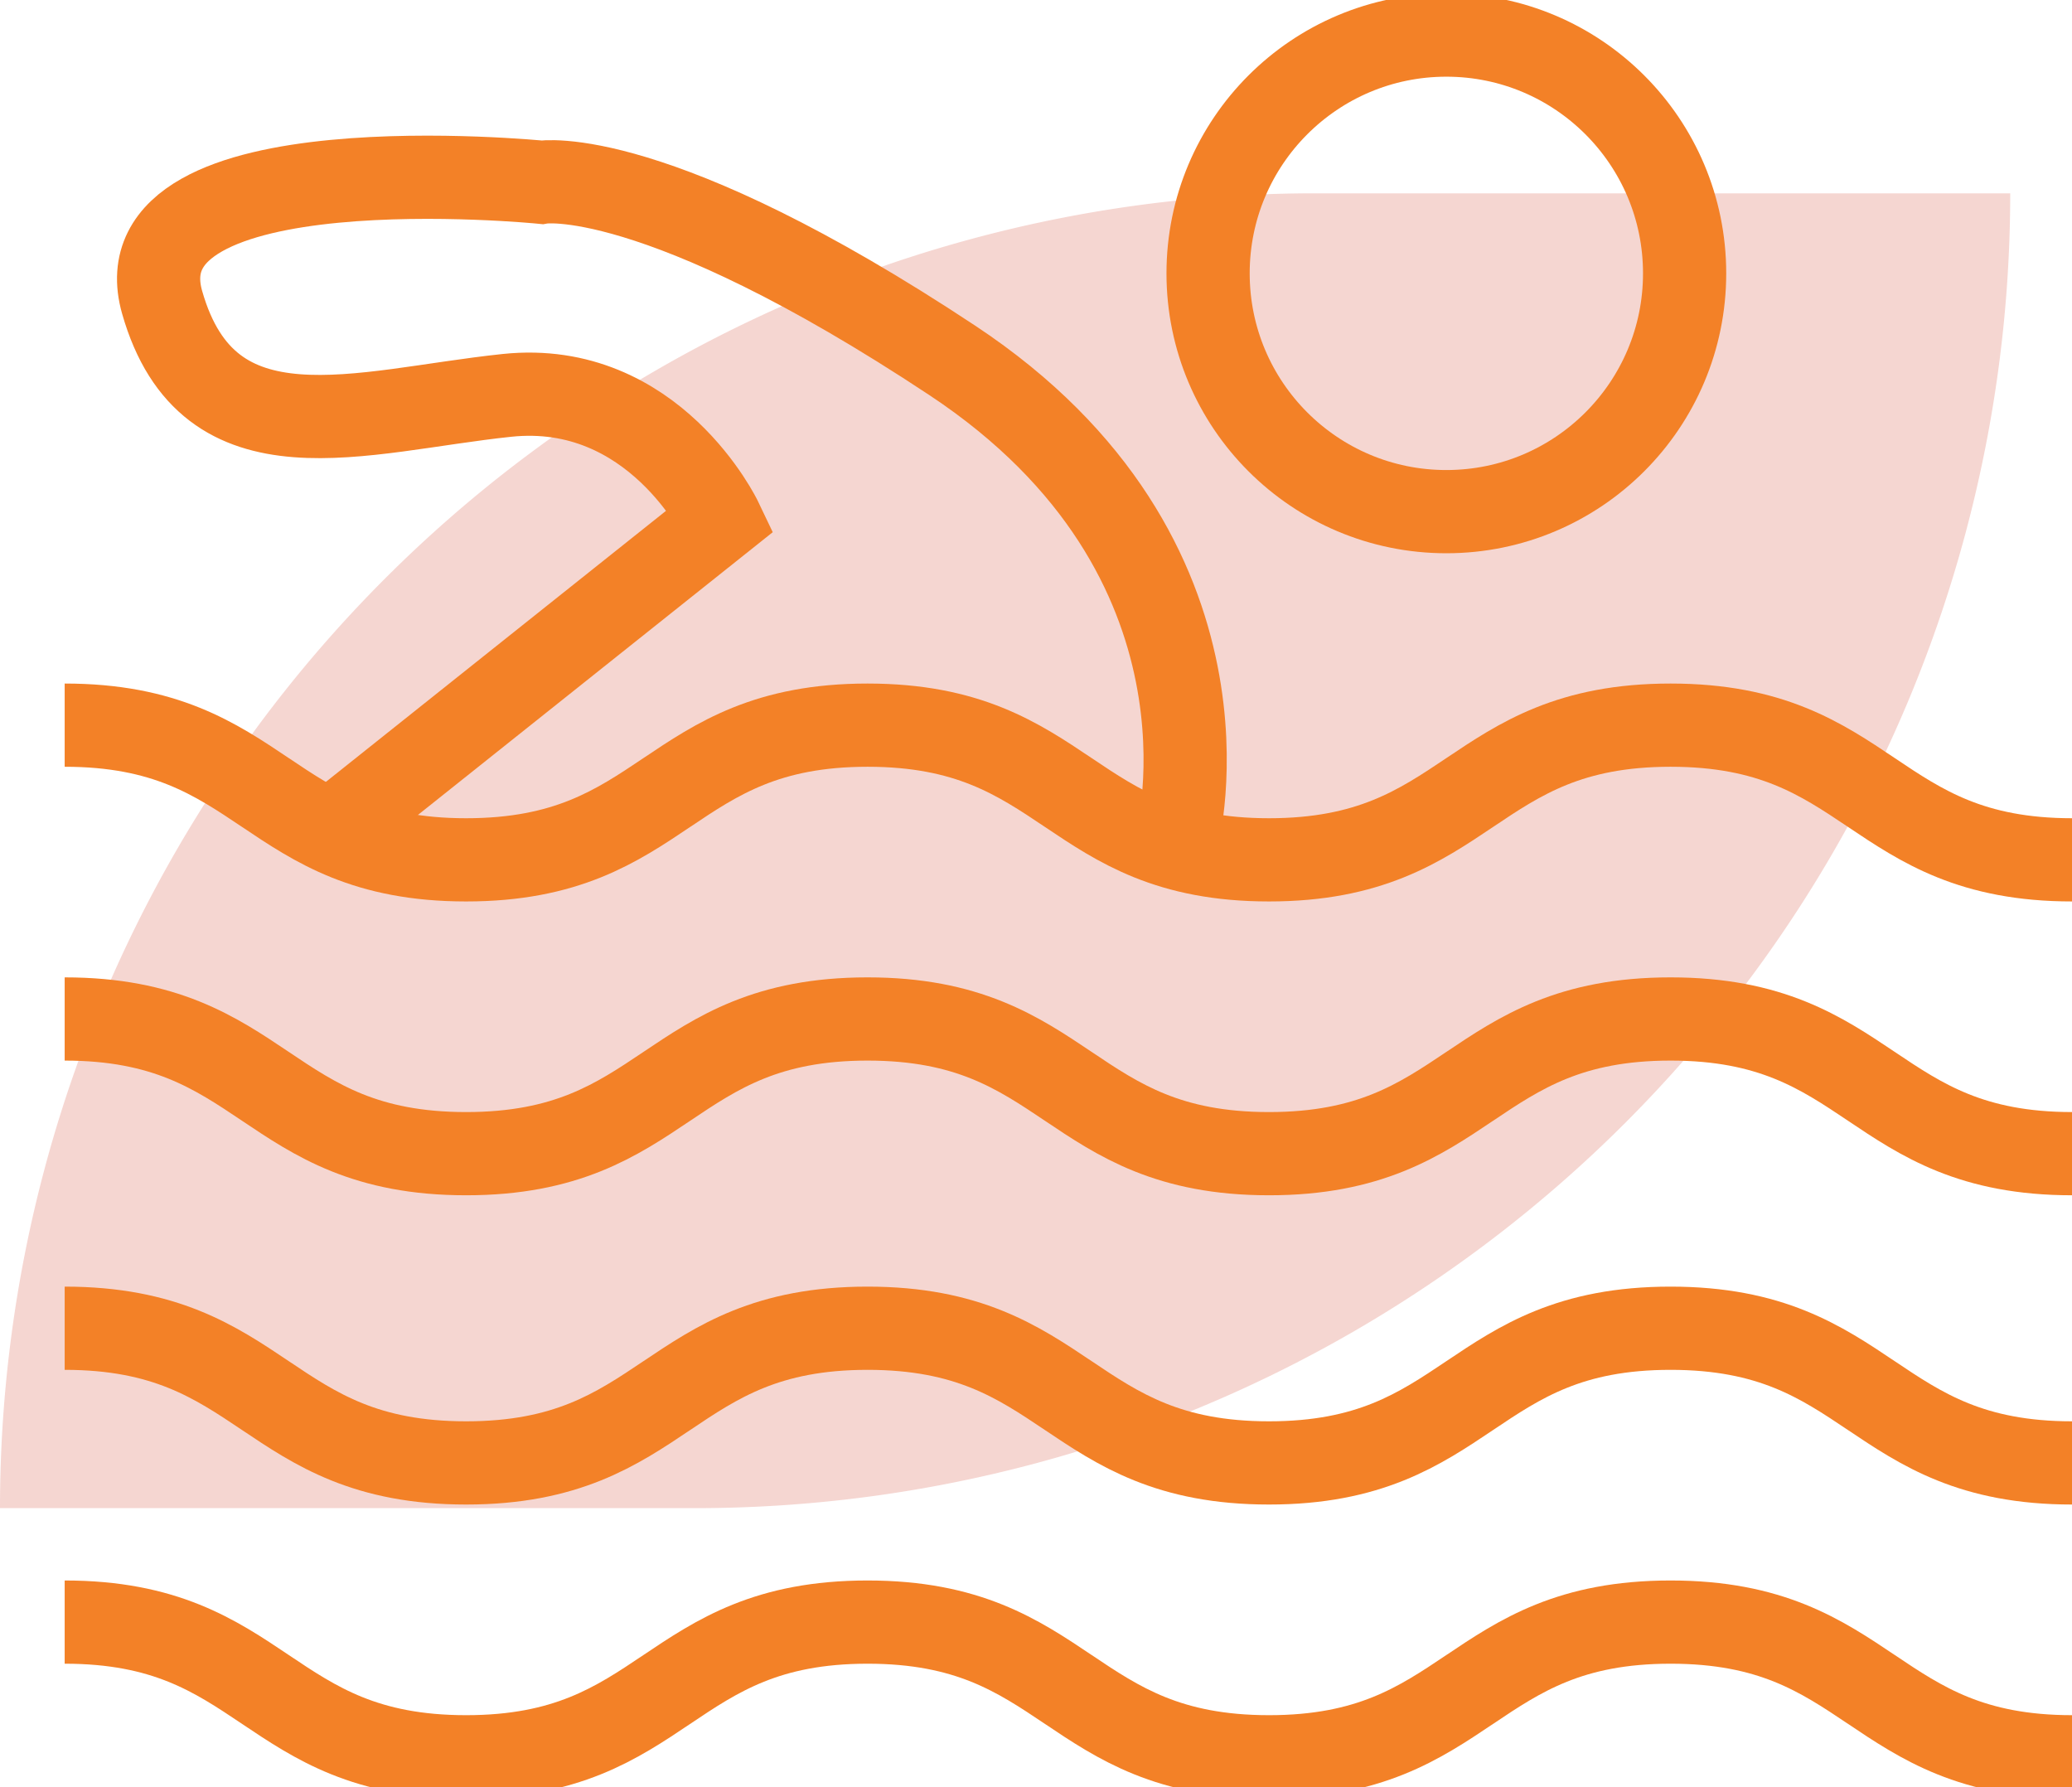
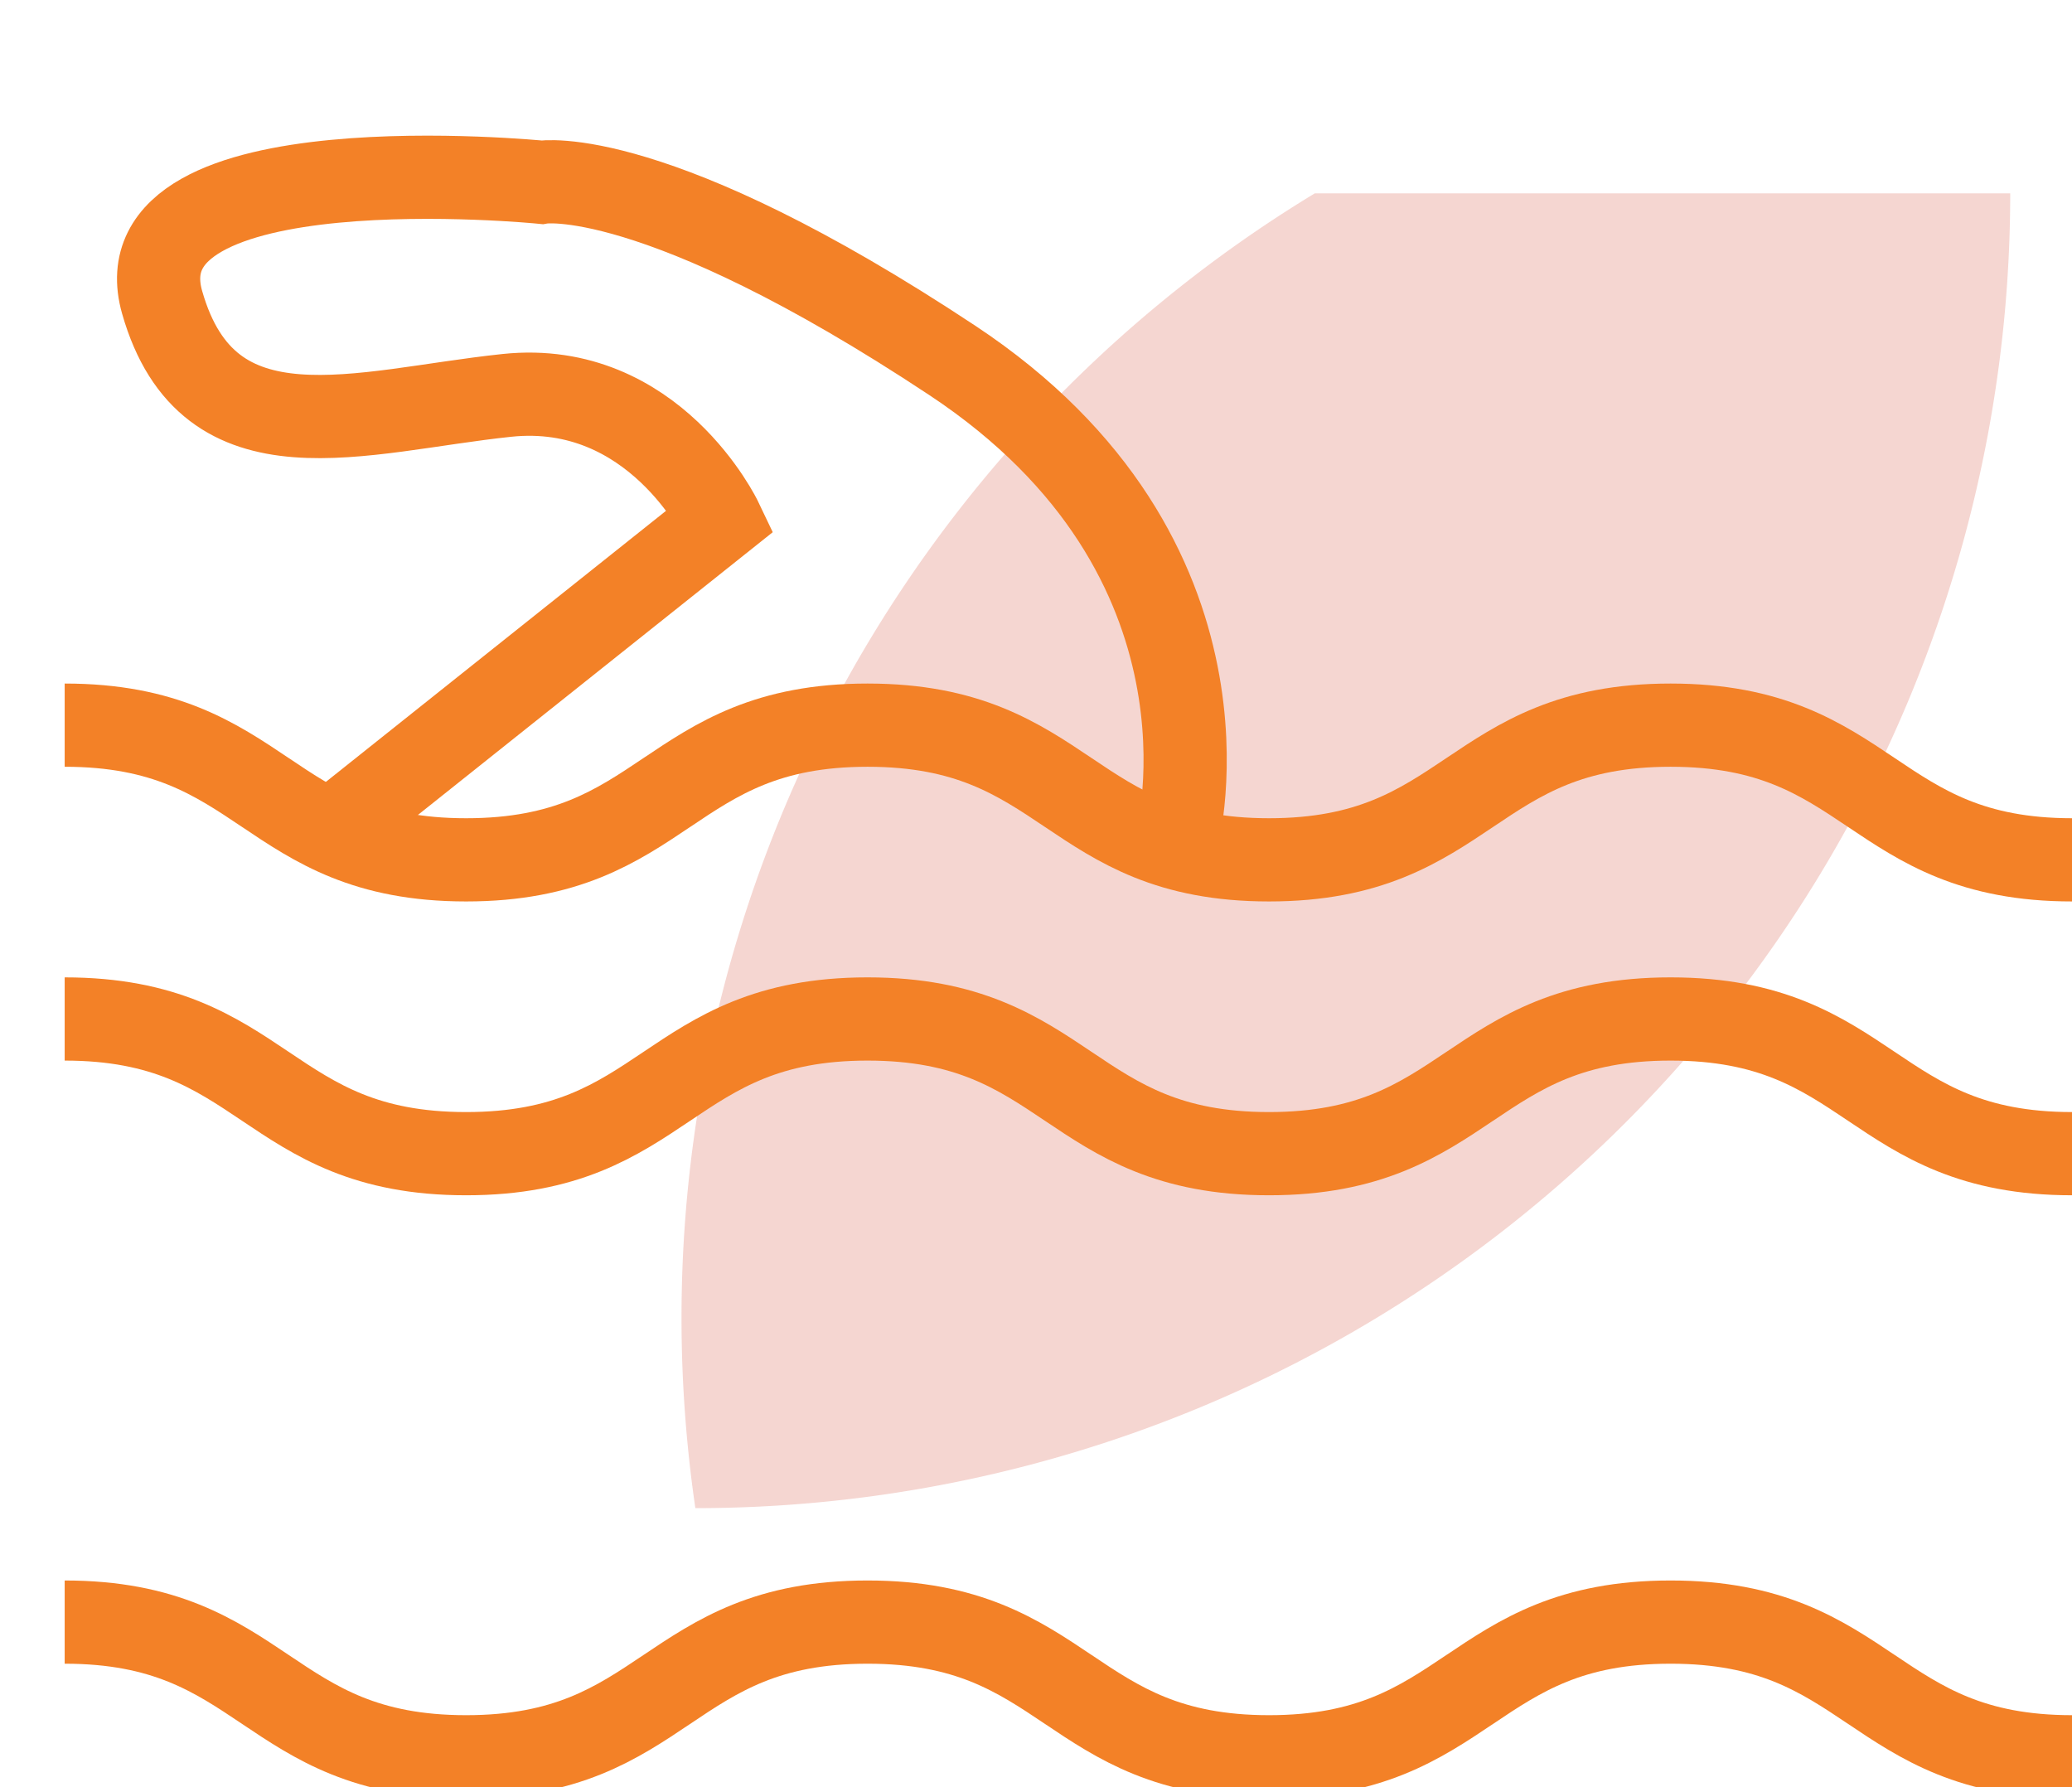
<svg xmlns="http://www.w3.org/2000/svg" id="Gruppe_74" data-name="Gruppe 74" width="112.997" height="97.451" viewBox="0 0 112.997 97.451">
  <defs>
    <clipPath id="clip-path">
      <rect id="Rechteck_93" data-name="Rechteck 93" width="112.997" height="97.45" fill="none" />
    </clipPath>
    <clipPath id="clip-path-3">
      <rect id="Rechteck_91" data-name="Rechteck 91" width="109.629" height="71.706" fill="none" />
    </clipPath>
  </defs>
  <g id="Gruppe_73" data-name="Gruppe 73" clip-path="url(#clip-path)">
    <g id="Gruppe_72" data-name="Gruppe 72" transform="translate(0 0)">
      <g id="Gruppe_71" data-name="Gruppe 71" clip-path="url(#clip-path)">
        <g id="Gruppe_70" data-name="Gruppe 70" transform="translate(0 10.538)" opacity="0.2">
          <g id="Gruppe_69" data-name="Gruppe 69">
            <g id="Gruppe_68" data-name="Gruppe 68" clip-path="url(#clip-path-3)">
-               <path id="Pfad_60" data-name="Pfad 60" d="M71.706,12.5h37.922A71.707,71.707,0,0,1,37.922,84.2H0A71.707,71.707,0,0,1,71.706,12.5" transform="translate(0 -12.496)" fill="#ce3018" />
+               <path id="Pfad_60" data-name="Pfad 60" d="M71.706,12.5h37.922A71.707,71.707,0,0,1,37.922,84.2A71.707,71.707,0,0,1,71.706,12.5" transform="translate(0 -12.496)" fill="#ce3018" />
            </g>
          </g>
        </g>
        <path id="Pfad_61" data-name="Pfad 61" d="M4.182,47.018c10.946,0,10.946,7.345,21.893,7.345s10.946-7.345,21.892-7.345,10.947,7.345,21.894,7.345,10.948-7.345,21.9-7.345,10.949,7.345,21.9,7.345" transform="translate(-0.655 -7.474)" fill="none" stroke="#f38127" stroke-miterlimit="10" stroke-width="4.538" />
        <path id="Pfad_62" data-name="Pfad 62" d="M4.182,64.555c10.946,0,10.946,7.345,21.893,7.345s10.946-7.345,21.892-7.345S58.914,71.9,69.86,71.9s10.948-7.345,21.9-7.345,10.949,7.345,21.9,7.345" transform="translate(-0.655 -8.988)" fill="none" stroke="#f38127" stroke-miterlimit="10" stroke-width="4.538" />
-         <path id="Pfad_63" data-name="Pfad 63" d="M4.182,82.8c10.946,0,10.946,7.345,21.893,7.345S37.021,82.8,47.967,82.8s10.947,7.345,21.894,7.345S80.808,82.8,91.757,82.8s10.949,7.345,21.9,7.345" transform="translate(-0.655 -10.369)" fill="none" stroke="#f38127" stroke-miterlimit="10" stroke-width="4.538" />
        <path id="Pfad_64" data-name="Pfad 64" d="M4.182,104.58c10.946,0,10.946,7.345,21.893,7.345s10.946-7.345,21.892-7.345,10.947,7.345,21.894,7.345,10.948-7.345,21.9-7.345,10.949,7.345,21.9,7.345" transform="translate(-0.655 -16.124)" fill="none" stroke="#f38127" stroke-miterlimit="10" stroke-width="4.538" />
        <path id="Pfad_65" data-name="Pfad 65" d="M19.693,47.085,40.925,30.166s-3.647-7.654-11.675-6.809-16.268,3.8-18.8-5.071,20.7-6.55,20.7-6.55,6.127-1.056,22.4,9.719S65.8,47.531,65.8,47.531" transform="translate(-1.607 -1.796)" fill="none" stroke="#f38127" stroke-miterlimit="10" stroke-width="4.538" />
-         <circle id="Ellipse_8" data-name="Ellipse 8" cx="12.994" cy="12.994" r="12.994" transform="translate(65.883 1.913)" fill="none" stroke="#f38127" stroke-miterlimit="10" stroke-width="4.538" />
      </g>
    </g>
  </g>
</svg>